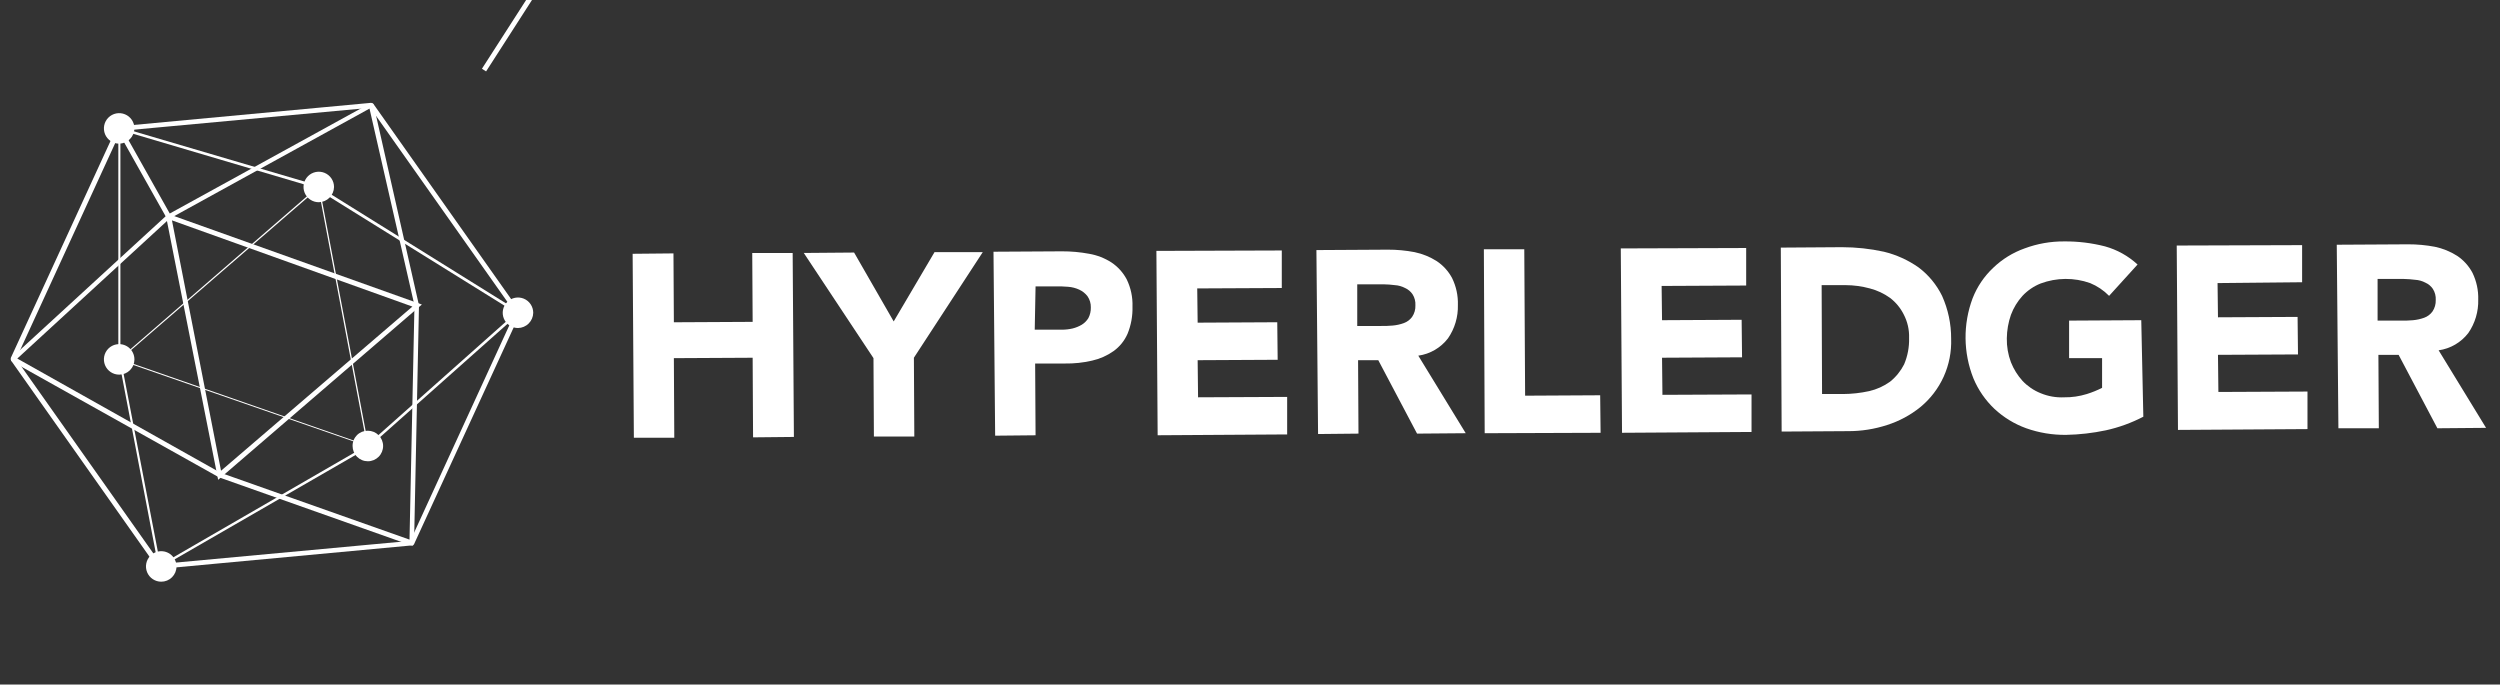
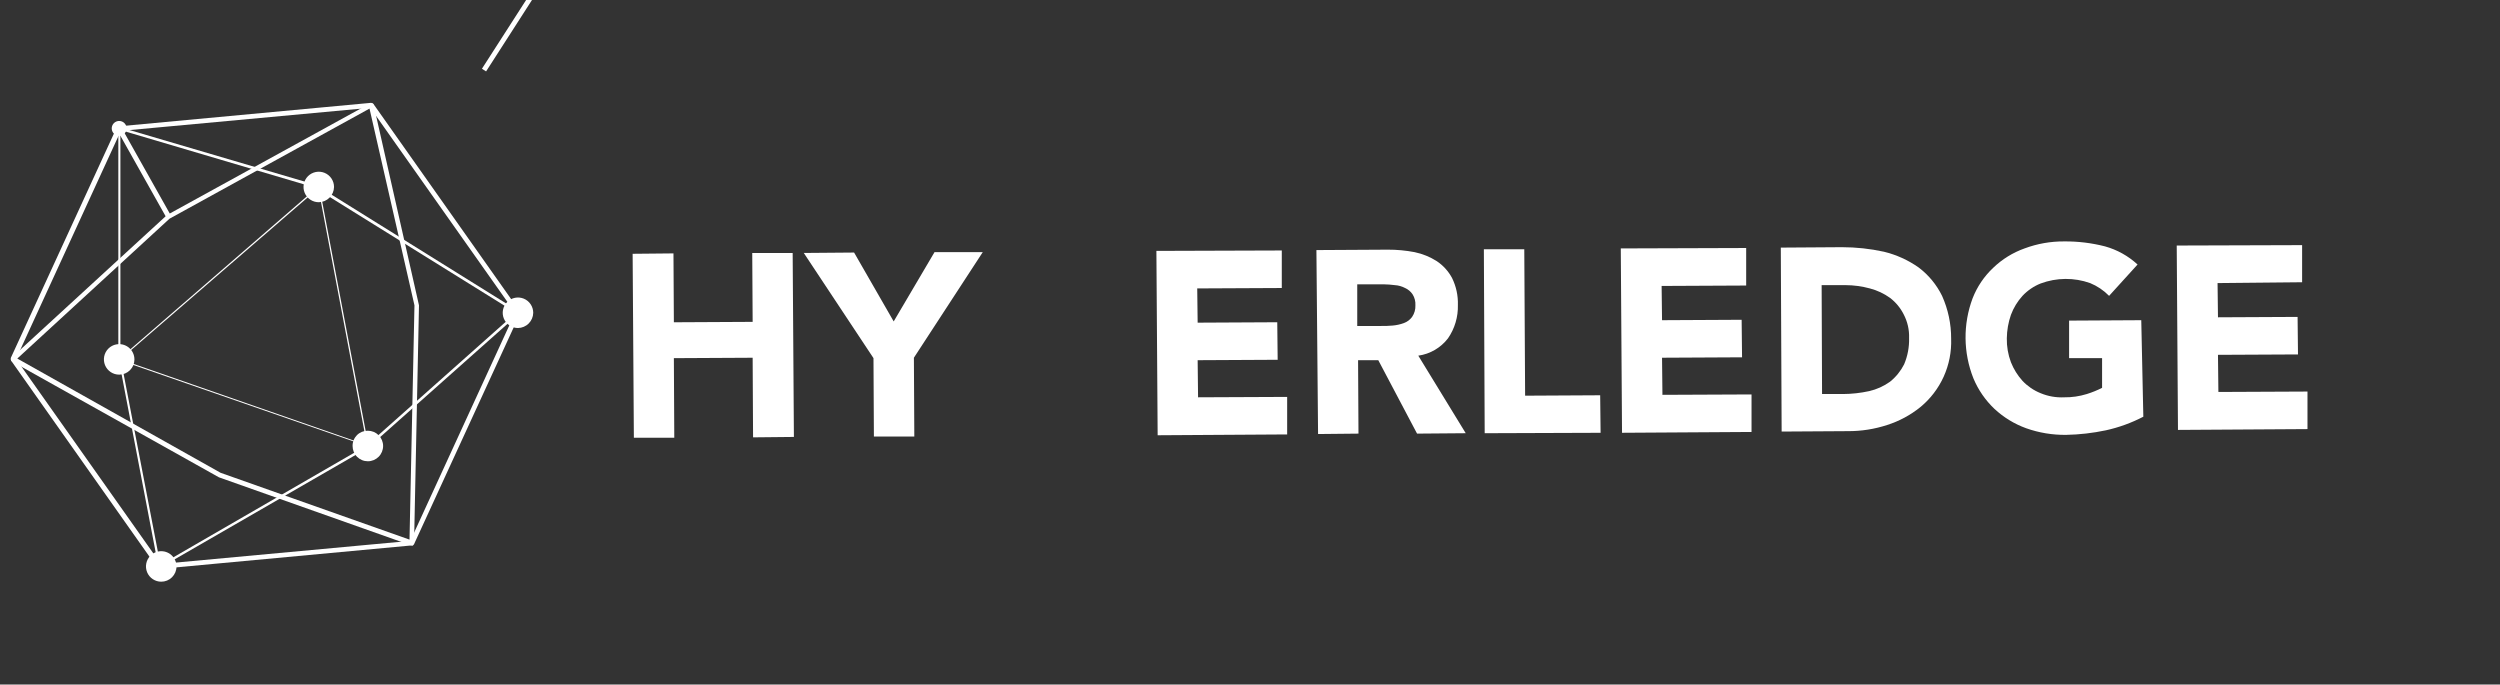
<svg xmlns="http://www.w3.org/2000/svg" width="168" height="46" viewBox="0 0 168 46" fill="none">
  <rect x="0" y="0" width="168" height="46" fill="#333333" stroke="none" />
  <g clip-path="url(#clip0_2476_27468)">
    <path fill-rule="evenodd" clip-rule="evenodd" d="M10.724 38.231L10.585 38.175L0.746 24.233L0.719 24.067L7.841 8.573L7.98 8.49L24.941 6.91L25.08 6.966L34.919 20.907L34.946 21.074L27.824 36.568L27.685 36.651L10.724 38.231ZM1.079 24.123L10.807 37.898L27.574 36.346L34.614 21.018L24.886 7.243L8.119 8.795L1.079 24.123Z" fill="white" />
    <path fill-rule="evenodd" clip-rule="evenodd" d="M10.668 38.203L7.952 24.012V8.518L21.227 12.426L34.974 20.99L24.747 30.082L10.668 38.203ZM8.091 8.739V24.012L10.779 37.953L24.636 29.943L34.669 21.018L21.117 12.592L8.091 8.739Z" fill="white" />
    <path fill-rule="evenodd" clip-rule="evenodd" d="M21.921 12.593C21.921 12.691 21.891 12.788 21.837 12.87C21.782 12.952 21.704 13.016 21.613 13.054C21.521 13.091 21.421 13.101 21.324 13.082C21.228 13.063 21.139 13.015 21.069 12.945C20.999 12.876 20.952 12.787 20.932 12.69C20.913 12.593 20.923 12.493 20.961 12.402C20.999 12.311 21.062 12.233 21.145 12.178C21.227 12.123 21.323 12.094 21.422 12.094C21.487 12.093 21.552 12.106 21.613 12.131C21.674 12.156 21.729 12.193 21.775 12.239C21.822 12.286 21.858 12.341 21.883 12.401C21.908 12.462 21.921 12.527 21.921 12.593Z" fill="white" />
    <path fill-rule="evenodd" clip-rule="evenodd" d="M21.422 13.59C21.219 13.59 21.02 13.53 20.852 13.417C20.683 13.305 20.552 13.145 20.474 12.957C20.396 12.77 20.376 12.563 20.416 12.364C20.455 12.166 20.553 11.983 20.696 11.839C20.84 11.696 21.023 11.598 21.221 11.559C21.42 11.519 21.627 11.54 21.814 11.617C22.001 11.695 22.162 11.826 22.274 11.995C22.387 12.164 22.447 12.362 22.447 12.565C22.443 12.835 22.333 13.094 22.142 13.285C21.951 13.476 21.692 13.586 21.422 13.59ZM21.422 12.565L21.394 12.592L21.422 12.62V12.565Z" fill="white" />
    <path fill-rule="evenodd" clip-rule="evenodd" d="M25.218 29.972C25.218 30.07 25.189 30.167 25.134 30.249C25.08 30.331 25.002 30.395 24.91 30.433C24.819 30.47 24.719 30.48 24.622 30.461C24.526 30.442 24.437 30.394 24.367 30.324C24.297 30.255 24.25 30.166 24.23 30.069C24.211 29.972 24.221 29.872 24.259 29.781C24.296 29.689 24.36 29.612 24.442 29.557C24.524 29.502 24.621 29.473 24.72 29.473C24.785 29.472 24.85 29.485 24.911 29.51C24.972 29.535 25.027 29.572 25.073 29.618C25.12 29.664 25.156 29.72 25.181 29.78C25.206 29.841 25.219 29.906 25.218 29.972Z" fill="white" />
    <path fill-rule="evenodd" clip-rule="evenodd" d="M24.72 30.997C24.585 30.997 24.451 30.971 24.327 30.919C24.202 30.868 24.089 30.792 23.994 30.697C23.898 30.602 23.823 30.488 23.771 30.364C23.72 30.239 23.694 30.106 23.694 29.971C23.691 29.836 23.716 29.701 23.767 29.576C23.817 29.45 23.893 29.336 23.988 29.24C24.084 29.144 24.198 29.069 24.324 29.018C24.45 28.968 24.584 28.943 24.72 28.945C24.992 28.945 25.252 29.054 25.445 29.246C25.637 29.438 25.745 29.699 25.745 29.971C25.745 30.243 25.637 30.504 25.445 30.696C25.252 30.889 24.992 30.997 24.72 30.997ZM24.72 29.943L24.692 29.971L24.72 29.999V29.943Z" fill="white" />
    <path fill-rule="evenodd" clip-rule="evenodd" d="M11.334 38.063C11.334 38.162 11.305 38.258 11.25 38.341C11.195 38.423 11.117 38.486 11.026 38.524C10.935 38.562 10.834 38.572 10.738 38.553C10.641 38.533 10.552 38.486 10.482 38.416C10.412 38.346 10.365 38.258 10.345 38.161C10.326 38.064 10.336 37.964 10.374 37.872C10.412 37.781 10.476 37.703 10.558 37.648C10.64 37.594 10.736 37.565 10.835 37.565C10.9 37.564 10.966 37.577 11.026 37.602C11.087 37.627 11.142 37.663 11.188 37.71C11.235 37.756 11.272 37.811 11.296 37.872C11.322 37.933 11.334 37.998 11.334 38.063Z" fill="white" />
    <path fill-rule="evenodd" clip-rule="evenodd" d="M10.835 39.09C10.632 39.09 10.434 39.03 10.265 38.917C10.096 38.805 9.965 38.644 9.887 38.457C9.81 38.27 9.789 38.063 9.829 37.864C9.868 37.666 9.966 37.483 10.11 37.339C10.253 37.196 10.436 37.098 10.634 37.059C10.834 37.019 11.04 37.039 11.227 37.117C11.415 37.195 11.575 37.326 11.687 37.495C11.8 37.663 11.86 37.862 11.86 38.065C11.861 38.199 11.834 38.333 11.783 38.458C11.731 38.582 11.656 38.695 11.561 38.791C11.465 38.886 11.352 38.961 11.227 39.013C11.103 39.064 10.969 39.09 10.835 39.09ZM10.835 38.037L10.807 38.065L10.835 38.092V38.037Z" fill="white" />
    <path fill-rule="evenodd" clip-rule="evenodd" d="M8.507 24.179C8.507 24.277 8.477 24.374 8.423 24.456C8.368 24.538 8.29 24.602 8.199 24.64C8.107 24.677 8.007 24.687 7.91 24.668C7.814 24.649 7.725 24.601 7.655 24.531C7.585 24.462 7.538 24.373 7.518 24.276C7.499 24.179 7.509 24.079 7.547 23.988C7.585 23.896 7.648 23.819 7.731 23.764C7.813 23.709 7.909 23.68 8.008 23.68C8.073 23.679 8.138 23.692 8.199 23.717C8.26 23.742 8.315 23.779 8.361 23.825C8.408 23.871 8.444 23.927 8.469 23.987C8.494 24.048 8.507 24.113 8.507 24.179Z" fill="white" />
    <path fill-rule="evenodd" clip-rule="evenodd" d="M8.008 25.176C7.805 25.176 7.607 25.116 7.438 25.003C7.27 24.891 7.138 24.73 7.06 24.543C6.983 24.356 6.963 24.149 7.002 23.951C7.042 23.752 7.139 23.569 7.283 23.425C7.426 23.282 7.609 23.184 7.808 23.145C8.007 23.105 8.213 23.125 8.4 23.203C8.588 23.281 8.748 23.412 8.861 23.581C8.973 23.749 9.034 23.948 9.034 24.151C9.034 24.285 9.008 24.419 8.956 24.543C8.905 24.668 8.829 24.781 8.734 24.877C8.639 24.972 8.525 25.047 8.401 25.099C8.276 25.15 8.143 25.176 8.008 25.176ZM8.008 24.151L7.98 24.178L8.008 24.206V24.151Z" fill="white" />
    <path fill-rule="evenodd" clip-rule="evenodd" d="M35.307 21.018C35.307 21.117 35.278 21.214 35.223 21.296C35.168 21.378 35.09 21.442 34.999 21.479C34.908 21.517 34.807 21.527 34.711 21.508C34.614 21.488 34.525 21.441 34.455 21.371C34.385 21.302 34.338 21.213 34.319 21.116C34.299 21.019 34.309 20.919 34.347 20.828C34.385 20.736 34.449 20.658 34.531 20.604C34.613 20.549 34.709 20.52 34.808 20.52C34.874 20.519 34.939 20.532 34.999 20.557C35.06 20.582 35.115 20.618 35.162 20.665C35.208 20.711 35.245 20.766 35.27 20.827C35.295 20.888 35.307 20.953 35.307 21.018Z" fill="white" />
    <path fill-rule="evenodd" clip-rule="evenodd" d="M34.808 22.043C34.605 22.043 34.407 21.983 34.238 21.87C34.069 21.758 33.938 21.598 33.86 21.41C33.783 21.223 33.762 21.017 33.802 20.818C33.842 20.619 33.939 20.436 34.083 20.293C34.226 20.149 34.409 20.052 34.608 20.012C34.807 19.972 35.013 19.993 35.2 20.07C35.388 20.148 35.548 20.279 35.66 20.448C35.773 20.617 35.833 20.815 35.833 21.018C35.829 21.288 35.72 21.547 35.528 21.738C35.337 21.93 35.078 22.039 34.808 22.043ZM34.808 20.99L34.78 21.018L34.808 21.045V20.99Z" fill="white" />
    <path fill-rule="evenodd" clip-rule="evenodd" d="M8.507 8.628C8.507 8.726 8.477 8.823 8.423 8.905C8.368 8.987 8.29 9.051 8.199 9.089C8.107 9.127 8.007 9.136 7.91 9.117C7.814 9.098 7.725 9.05 7.655 8.981C7.585 8.911 7.538 8.822 7.518 8.725C7.499 8.628 7.509 8.528 7.547 8.437C7.585 8.346 7.648 8.268 7.731 8.213C7.813 8.158 7.909 8.129 8.008 8.129C8.073 8.129 8.138 8.141 8.199 8.166C8.26 8.191 8.315 8.228 8.361 8.274C8.408 8.321 8.444 8.376 8.469 8.436C8.494 8.497 8.507 8.562 8.507 8.628Z" fill="white" />
-     <path fill-rule="evenodd" clip-rule="evenodd" d="M8.008 9.655C7.805 9.655 7.607 9.594 7.438 9.482C7.27 9.369 7.138 9.209 7.06 9.022C6.983 8.834 6.963 8.628 7.002 8.429C7.042 8.23 7.139 8.047 7.283 7.904C7.426 7.76 7.609 7.663 7.808 7.623C8.007 7.584 8.213 7.604 8.4 7.682C8.588 7.759 8.748 7.891 8.861 8.059C8.973 8.228 9.034 8.426 9.034 8.629C9.029 8.9 8.92 9.158 8.728 9.349C8.537 9.541 8.279 9.65 8.008 9.655ZM8.008 8.601L7.98 8.629L8.008 8.657V8.601Z" fill="white" />
    <path fill-rule="evenodd" clip-rule="evenodd" d="M27.685 36.65H27.63L14.715 32.077L0.802 24.288L0.719 24.178L0.774 24.039L11.223 14.449L24.886 6.938H25.025L25.108 7.048L28.156 20.519L27.824 36.539L27.741 36.678L27.685 36.65ZM1.162 24.095L14.825 31.772L27.519 36.262L27.852 20.519L24.831 7.298L11.389 14.698L1.162 24.095Z" fill="white" />
    <path fill-rule="evenodd" clip-rule="evenodd" d="M24.775 30.026L24.72 29.998L7.952 24.177L8.008 24.122L21.449 12.48L24.775 30.026ZM8.091 24.149L24.664 29.915L21.394 12.647L8.091 24.149Z" fill="white" />
-     <path fill-rule="evenodd" clip-rule="evenodd" d="M14.659 32.244L11.112 14.31L28.35 20.464L14.659 32.244ZM11.555 14.809L14.853 31.634L27.713 20.602L11.555 14.809Z" fill="white" />
    <path d="M8.146 8.544L7.856 8.707L11.183 14.627L11.473 14.464L8.146 8.544Z" fill="white" />
    <path d="M36.307 -1.481L32.386 4.619L32.665 4.799L36.586 -1.301L36.307 -1.481Z" fill="white" />
    <path fill-rule="evenodd" clip-rule="evenodd" d="M42.513 17.055L45.257 17.028L45.284 21.657L50.578 21.629L50.551 17H53.267L53.35 29.362L50.606 29.39L50.578 24.04L45.284 24.068L45.312 29.417H42.596L42.513 17.055Z" fill="white" />
    <path fill-rule="evenodd" clip-rule="evenodd" d="M58.698 24.067L54.014 16.999L57.395 16.971L60.056 21.6L62.8 16.943H66.042L61.414 24.039L61.442 29.333H58.726L58.698 24.067Z" fill="white" />
-     <path fill-rule="evenodd" clip-rule="evenodd" d="M66.763 16.916L71.364 16.889C71.977 16.887 72.59 16.942 73.193 17.055C73.726 17.147 74.235 17.345 74.69 17.637C75.121 17.925 75.473 18.316 75.715 18.773C75.992 19.343 76.125 19.971 76.103 20.603C76.121 21.229 76.008 21.852 75.771 22.432C75.567 22.898 75.241 23.3 74.828 23.596C74.395 23.902 73.905 24.119 73.387 24.234C72.787 24.373 72.173 24.438 71.558 24.428H69.562L69.59 29.251L66.874 29.278L66.763 16.916ZM69.534 22.155H71.364C71.606 22.155 71.848 22.127 72.084 22.072C72.298 22.018 72.504 21.934 72.694 21.822C72.875 21.711 73.026 21.559 73.138 21.379C73.254 21.157 73.311 20.909 73.304 20.658C73.311 20.392 73.233 20.13 73.082 19.91C72.937 19.719 72.746 19.566 72.528 19.466C72.292 19.357 72.039 19.291 71.779 19.272C71.502 19.245 71.225 19.245 70.976 19.245H69.59L69.534 22.155Z" fill="white" />
    <path fill-rule="evenodd" clip-rule="evenodd" d="M77.71 16.86L86.136 16.832V19.354L80.454 19.382L80.482 21.683L85.832 21.655L85.859 24.177L80.482 24.205L80.51 26.699L86.497 26.672V29.194L77.794 29.249L77.71 16.86Z" fill="white" />
    <path fill-rule="evenodd" clip-rule="evenodd" d="M88.463 16.805L93.258 16.777C93.863 16.775 94.466 16.831 95.06 16.944C95.592 17.055 96.099 17.261 96.557 17.553C96.987 17.842 97.34 18.232 97.582 18.69C97.856 19.25 97.989 19.868 97.97 20.491C97.992 21.291 97.76 22.078 97.305 22.737C96.818 23.371 96.102 23.79 95.309 23.901L98.497 29.112L95.226 29.139L92.621 24.206H91.263L91.29 29.139L88.574 29.167L88.463 16.805ZM91.207 21.905H92.815C93.074 21.909 93.333 21.9 93.591 21.877C93.847 21.855 94.098 21.799 94.339 21.711C94.562 21.631 94.755 21.486 94.894 21.295C95.049 21.067 95.127 20.795 95.115 20.519C95.131 20.256 95.063 19.994 94.921 19.771C94.797 19.589 94.624 19.445 94.423 19.355C94.208 19.242 93.972 19.175 93.73 19.161C93.481 19.129 93.232 19.11 92.981 19.106H91.207V21.905Z" fill="white" />
    <path fill-rule="evenodd" clip-rule="evenodd" d="M99.716 16.75H102.432L102.488 26.59L107.532 26.562L107.56 29.084L99.771 29.112L99.716 16.75Z" fill="white" />
    <path fill-rule="evenodd" clip-rule="evenodd" d="M108.917 16.694L117.343 16.666V19.188L111.661 19.216L111.689 21.517L117.038 21.489L117.066 24.011L111.689 24.039L111.716 26.533L117.703 26.506V29.028L109 29.083L108.917 16.694Z" fill="white" />
    <path fill-rule="evenodd" clip-rule="evenodd" d="M119.67 16.639L123.772 16.611C124.723 16.611 125.671 16.713 126.599 16.916C127.434 17.119 128.224 17.476 128.927 17.97C129.597 18.474 130.138 19.129 130.507 19.882C130.914 20.788 131.122 21.771 131.117 22.765C131.148 23.64 130.977 24.511 130.617 25.309C130.256 26.107 129.716 26.811 129.038 27.366C128.379 27.897 127.627 28.301 126.821 28.558C125.971 28.837 125.082 28.977 124.188 28.973L119.726 29.001L119.67 16.639ZM122.442 26.479H123.855C124.443 26.475 125.028 26.41 125.601 26.285C126.111 26.169 126.591 25.953 127.015 25.647C127.408 25.33 127.729 24.933 127.957 24.483C128.195 23.923 128.308 23.317 128.29 22.709C128.309 22.16 128.184 21.616 127.929 21.129C127.712 20.695 127.399 20.317 127.015 20.021C126.605 19.726 126.145 19.51 125.657 19.383C125.124 19.238 124.574 19.163 124.022 19.161H122.414L122.442 26.479Z" fill="white" />
    <path fill-rule="evenodd" clip-rule="evenodd" d="M144.032 28.003C143.235 28.418 142.387 28.725 141.51 28.918C140.634 29.103 139.743 29.205 138.849 29.223C137.934 29.235 137.023 29.085 136.161 28.779C135.369 28.493 134.643 28.05 134.027 27.476C133.418 26.899 132.936 26.2 132.613 25.425C131.929 23.702 131.909 21.785 132.558 20.048C132.861 19.27 133.334 18.569 133.943 17.997C134.545 17.418 135.263 16.974 136.05 16.694C136.901 16.376 137.802 16.217 138.71 16.223C139.636 16.214 140.558 16.326 141.454 16.556C142.271 16.782 143.021 17.201 143.644 17.775L141.731 19.882C141.369 19.512 140.935 19.22 140.456 19.023C139.379 18.642 138.202 18.651 137.131 19.05C136.668 19.235 136.252 19.519 135.911 19.882C135.574 20.253 135.31 20.686 135.135 21.157C134.958 21.665 134.865 22.199 134.858 22.737C134.848 23.285 134.942 23.831 135.135 24.344C135.317 24.803 135.58 25.226 135.911 25.592C136.252 25.954 136.668 26.238 137.131 26.423C137.63 26.631 138.17 26.726 138.71 26.7C139.227 26.707 139.741 26.632 140.235 26.479C140.588 26.369 140.931 26.23 141.26 26.063V24.067H139.043V21.545L143.893 21.517L144.032 28.003Z" fill="white" />
    <path fill-rule="evenodd" clip-rule="evenodd" d="M146.276 16.5L154.702 16.473V18.967L149.02 19.023L149.048 21.323L154.398 21.296L154.425 23.818L149.048 23.845L149.076 26.34L155.063 26.312V28.835L146.36 28.89L146.276 16.5Z" fill="white" />
-     <path fill-rule="evenodd" clip-rule="evenodd" d="M157.03 16.446L161.825 16.418C162.429 16.416 163.033 16.471 163.626 16.584C164.158 16.695 164.665 16.902 165.123 17.194C165.554 17.482 165.906 17.873 166.149 18.331C166.422 18.891 166.555 19.509 166.537 20.132C166.559 20.932 166.326 21.718 165.872 22.377C165.385 23.012 164.668 23.43 163.876 23.541L167.063 28.752L163.793 28.78L161.187 23.846H159.829L159.857 28.78H157.141L157.03 16.446ZM159.774 21.546H161.381C161.64 21.55 161.899 21.541 162.157 21.518C162.413 21.495 162.665 21.439 162.906 21.352C163.128 21.272 163.321 21.127 163.46 20.936C163.615 20.708 163.693 20.436 163.682 20.16C163.698 19.896 163.63 19.634 163.488 19.412C163.364 19.229 163.191 19.085 162.989 18.996C162.775 18.882 162.538 18.816 162.296 18.802C162.048 18.77 161.798 18.751 161.548 18.746H159.774V21.546Z" fill="white" />
  </g>
  <defs>
    <clipPath id="clip0_2476_27468">
      <rect width="166.344" height="46" fill="white" transform="translate(0.719)" />
    </clipPath>
  </defs>
</svg>